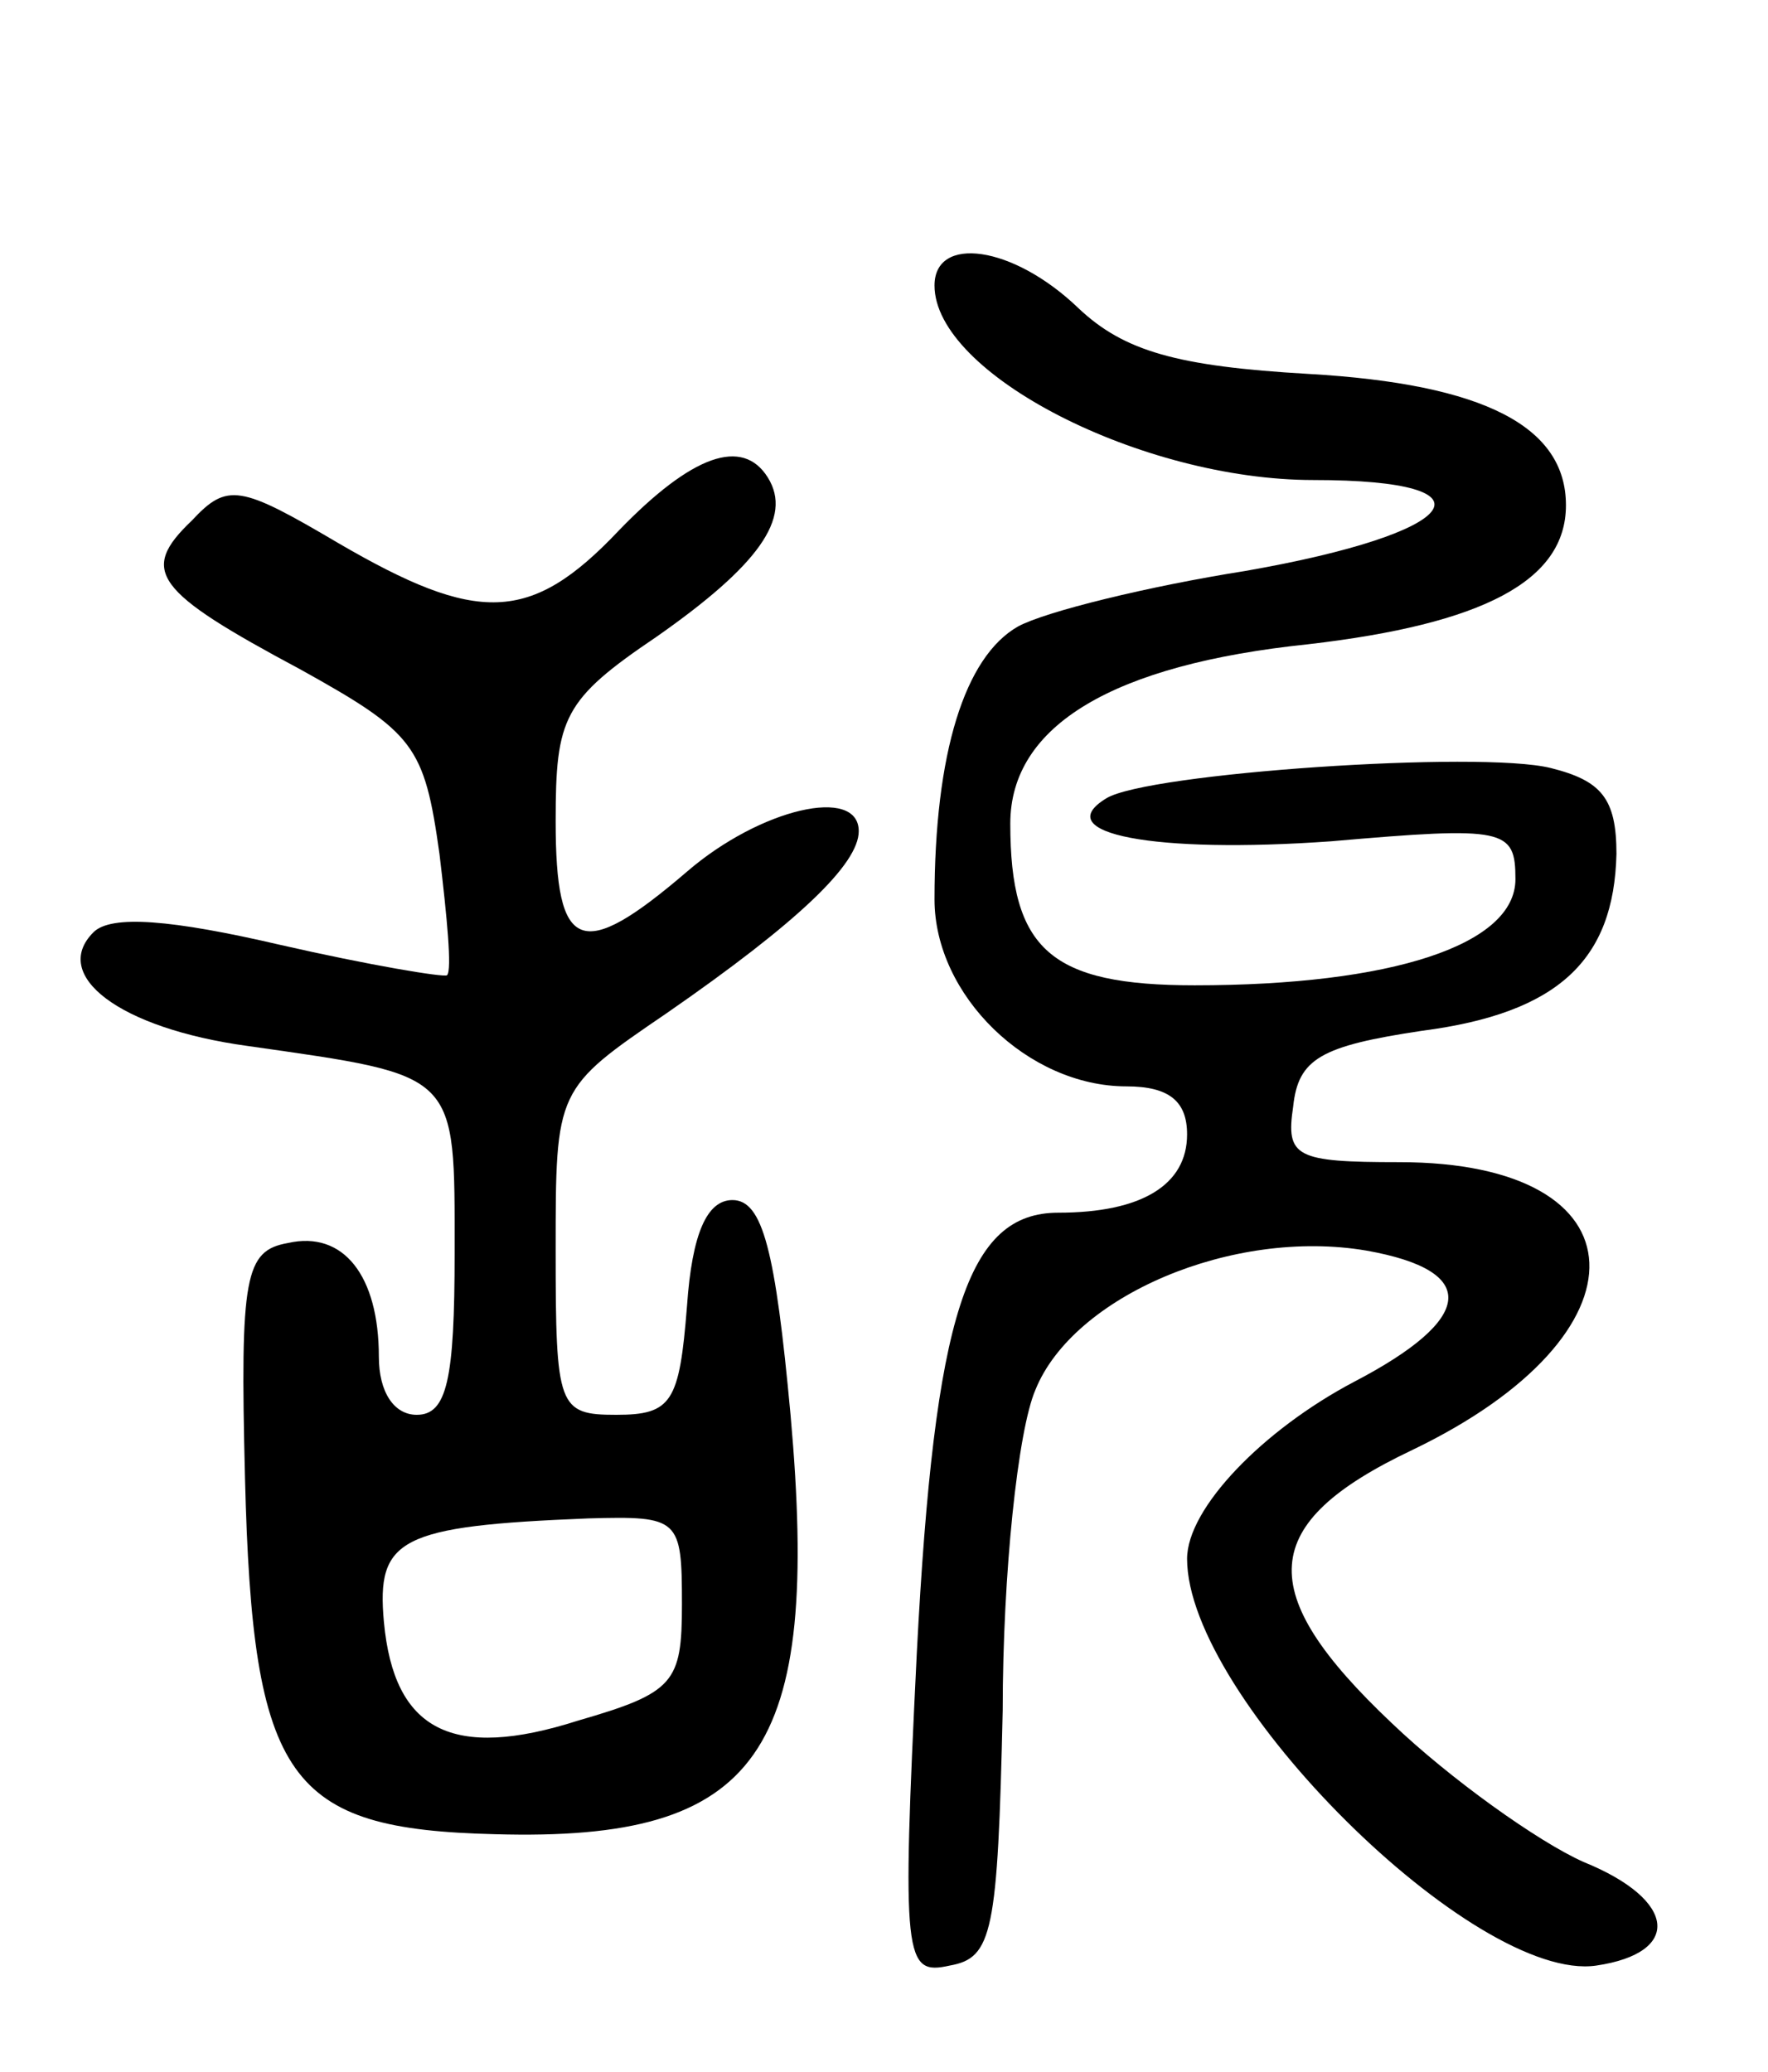
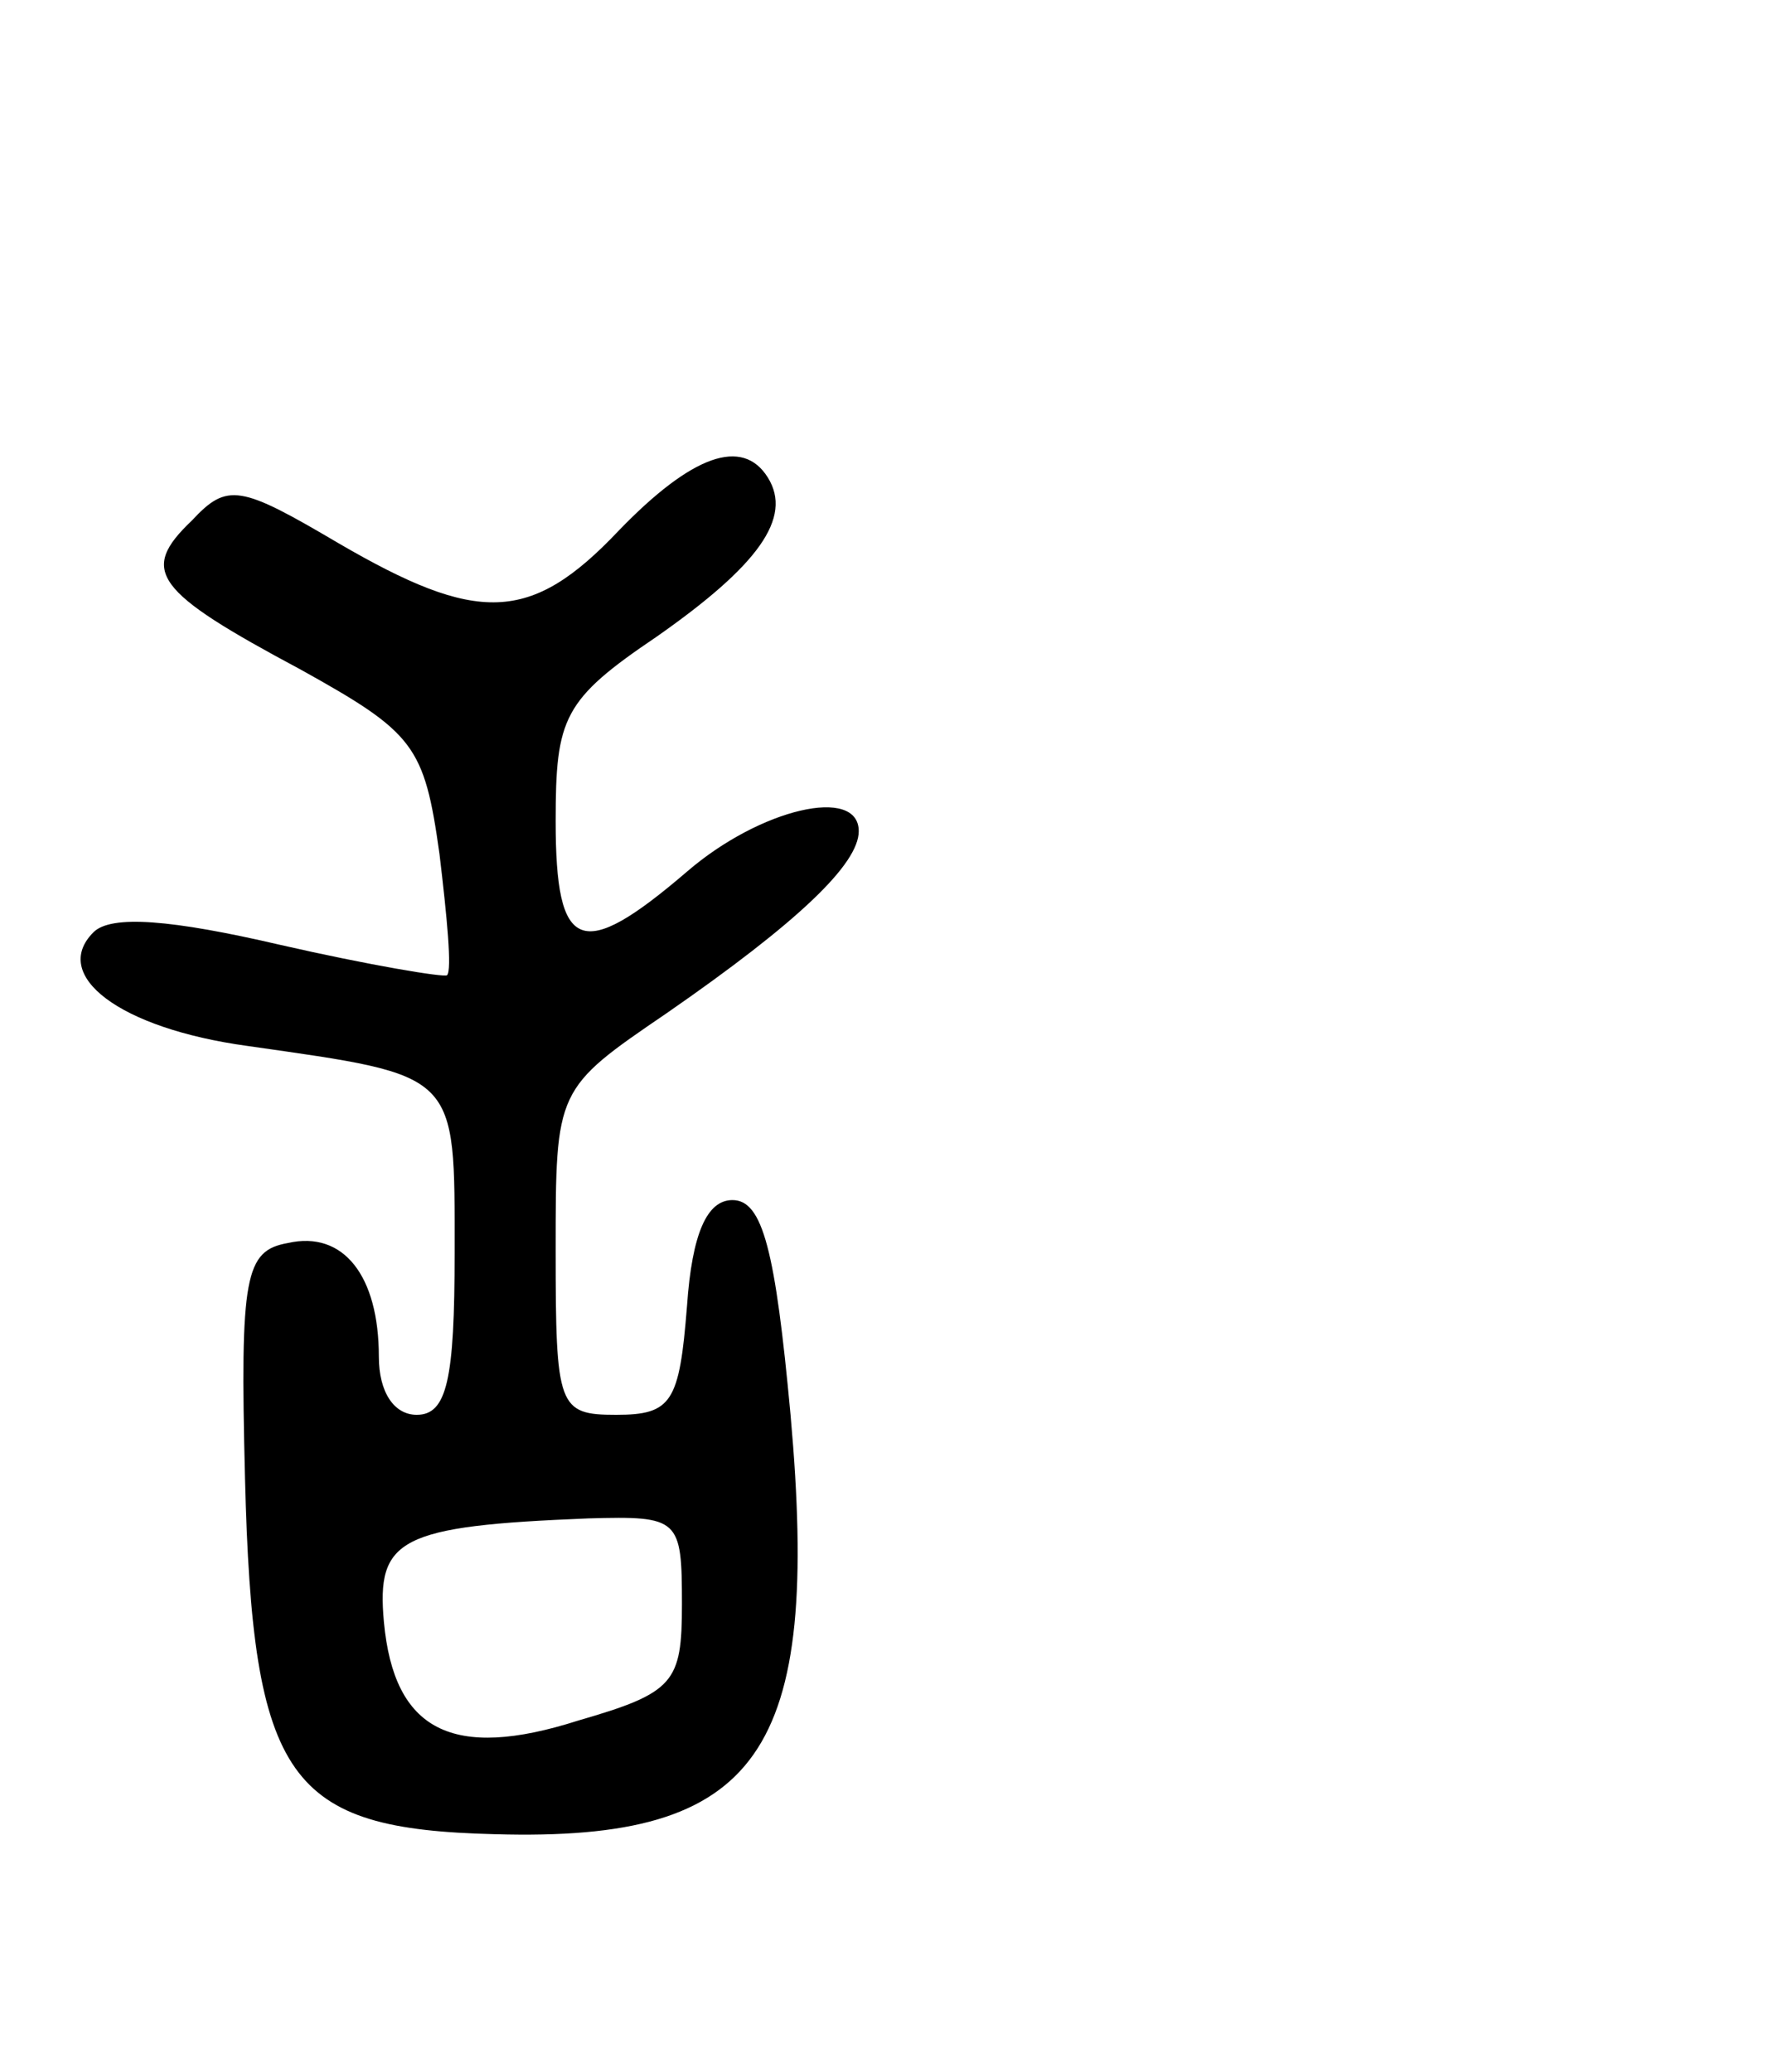
<svg xmlns="http://www.w3.org/2000/svg" version="1.0" width="70" height="82" viewBox="0 0 70 82">
  <g transform="translate(0,82) scale(0.1,-0.1)">
-     <path d="M370 707 c0 -35 82 -77 150 -77 75 0 59 -21 -27 -36 -38 -6 -79 -16 -90 -22 -21 -12 -33 -50 -33 -108 0 -38 37 -74 76 -74 17 0 24 -6 24 -19 0 -20 -18 -31 -51 -31 -36 0 -49 -40 -56 -174 -6 -122 -5 -128 13 -124 17 3 19 13 21 101 0 54 6 111 13 127 15 37 78 64 131 55 45 -8 43 -27 -5 -52 -36 -19 -66 -50 -66 -70 0 -55 114 -168 162 -161 34 5 32 26 -5 41 -18 8 -53 33 -76 55 -55 52 -53 79 8 108 96 46 93 114 -5 114 -41 0 -45 2 -42 22 2 19 11 24 51 30 54 7 76 28 77 70 0 22 -6 29 -26 34 -28 7 -160 -2 -176 -12 -23 -14 19 -22 89 -17 69 6 73 5 73 -15 0 -26 -49 -42 -127 -42 -57 0 -73 14 -73 64 0 39 41 63 118 71 69 8 102 25 102 55 0 31 -32 48 -102 52 -52 3 -73 9 -91 26 -26 25 -57 29 -57 9z" />
-     <path d="M245 610 c-35 -37 -56 -37 -111 -5 -39 23 -44 24 -58 9 -21 -20 -15 -28 43 -59 45 -25 49 -30 55 -73 3 -25 5 -46 3 -48 -1 -1 -31 4 -66 12 -43 10 -67 12 -74 5 -17 -17 10 -38 61 -45 84 -12 82 -10 82 -82 0 -50 -3 -64 -15 -64 -9 0 -15 9 -15 23 0 32 -14 50 -36 45 -17 -3 -19 -13 -17 -93 3 -120 17 -139 99 -141 105 -3 129 32 117 166 -6 65 -11 85 -23 85 -10 0 -16 -13 -18 -42 -3 -38 -6 -43 -28 -43 -23 0 -24 3 -24 65 0 64 0 64 44 94 52 36 76 59 76 72 0 18 -39 9 -68 -16 -42 -36 -52 -32 -52 20 0 41 3 48 40 73 40 28 54 47 44 63 -10 16 -30 9 -59 -21z m25 -425 c0 -31 -3 -35 -41 -46 -50 -16 -73 -4 -77 39 -3 33 6 38 81 41 36 1 37 0 37 -34z" />
+     <path d="M245 610 c-35 -37 -56 -37 -111 -5 -39 23 -44 24 -58 9 -21 -20 -15 -28 43 -59 45 -25 49 -30 55 -73 3 -25 5 -46 3 -48 -1 -1 -31 4 -66 12 -43 10 -67 12 -74 5 -17 -17 10 -38 61 -45 84 -12 82 -10 82 -82 0 -50 -3 -64 -15 -64 -9 0 -15 9 -15 23 0 32 -14 50 -36 45 -17 -3 -19 -13 -17 -93 3 -120 17 -139 99 -141 105 -3 129 32 117 166 -6 65 -11 85 -23 85 -10 0 -16 -13 -18 -42 -3 -38 -6 -43 -28 -43 -23 0 -24 3 -24 65 0 64 0 64 44 94 52 36 76 59 76 72 0 18 -39 9 -68 -16 -42 -36 -52 -32 -52 20 0 41 3 48 40 73 40 28 54 47 44 63 -10 16 -30 9 -59 -21m25 -425 c0 -31 -3 -35 -41 -46 -50 -16 -73 -4 -77 39 -3 33 6 38 81 41 36 1 37 0 37 -34z" />
  </g>
</svg>